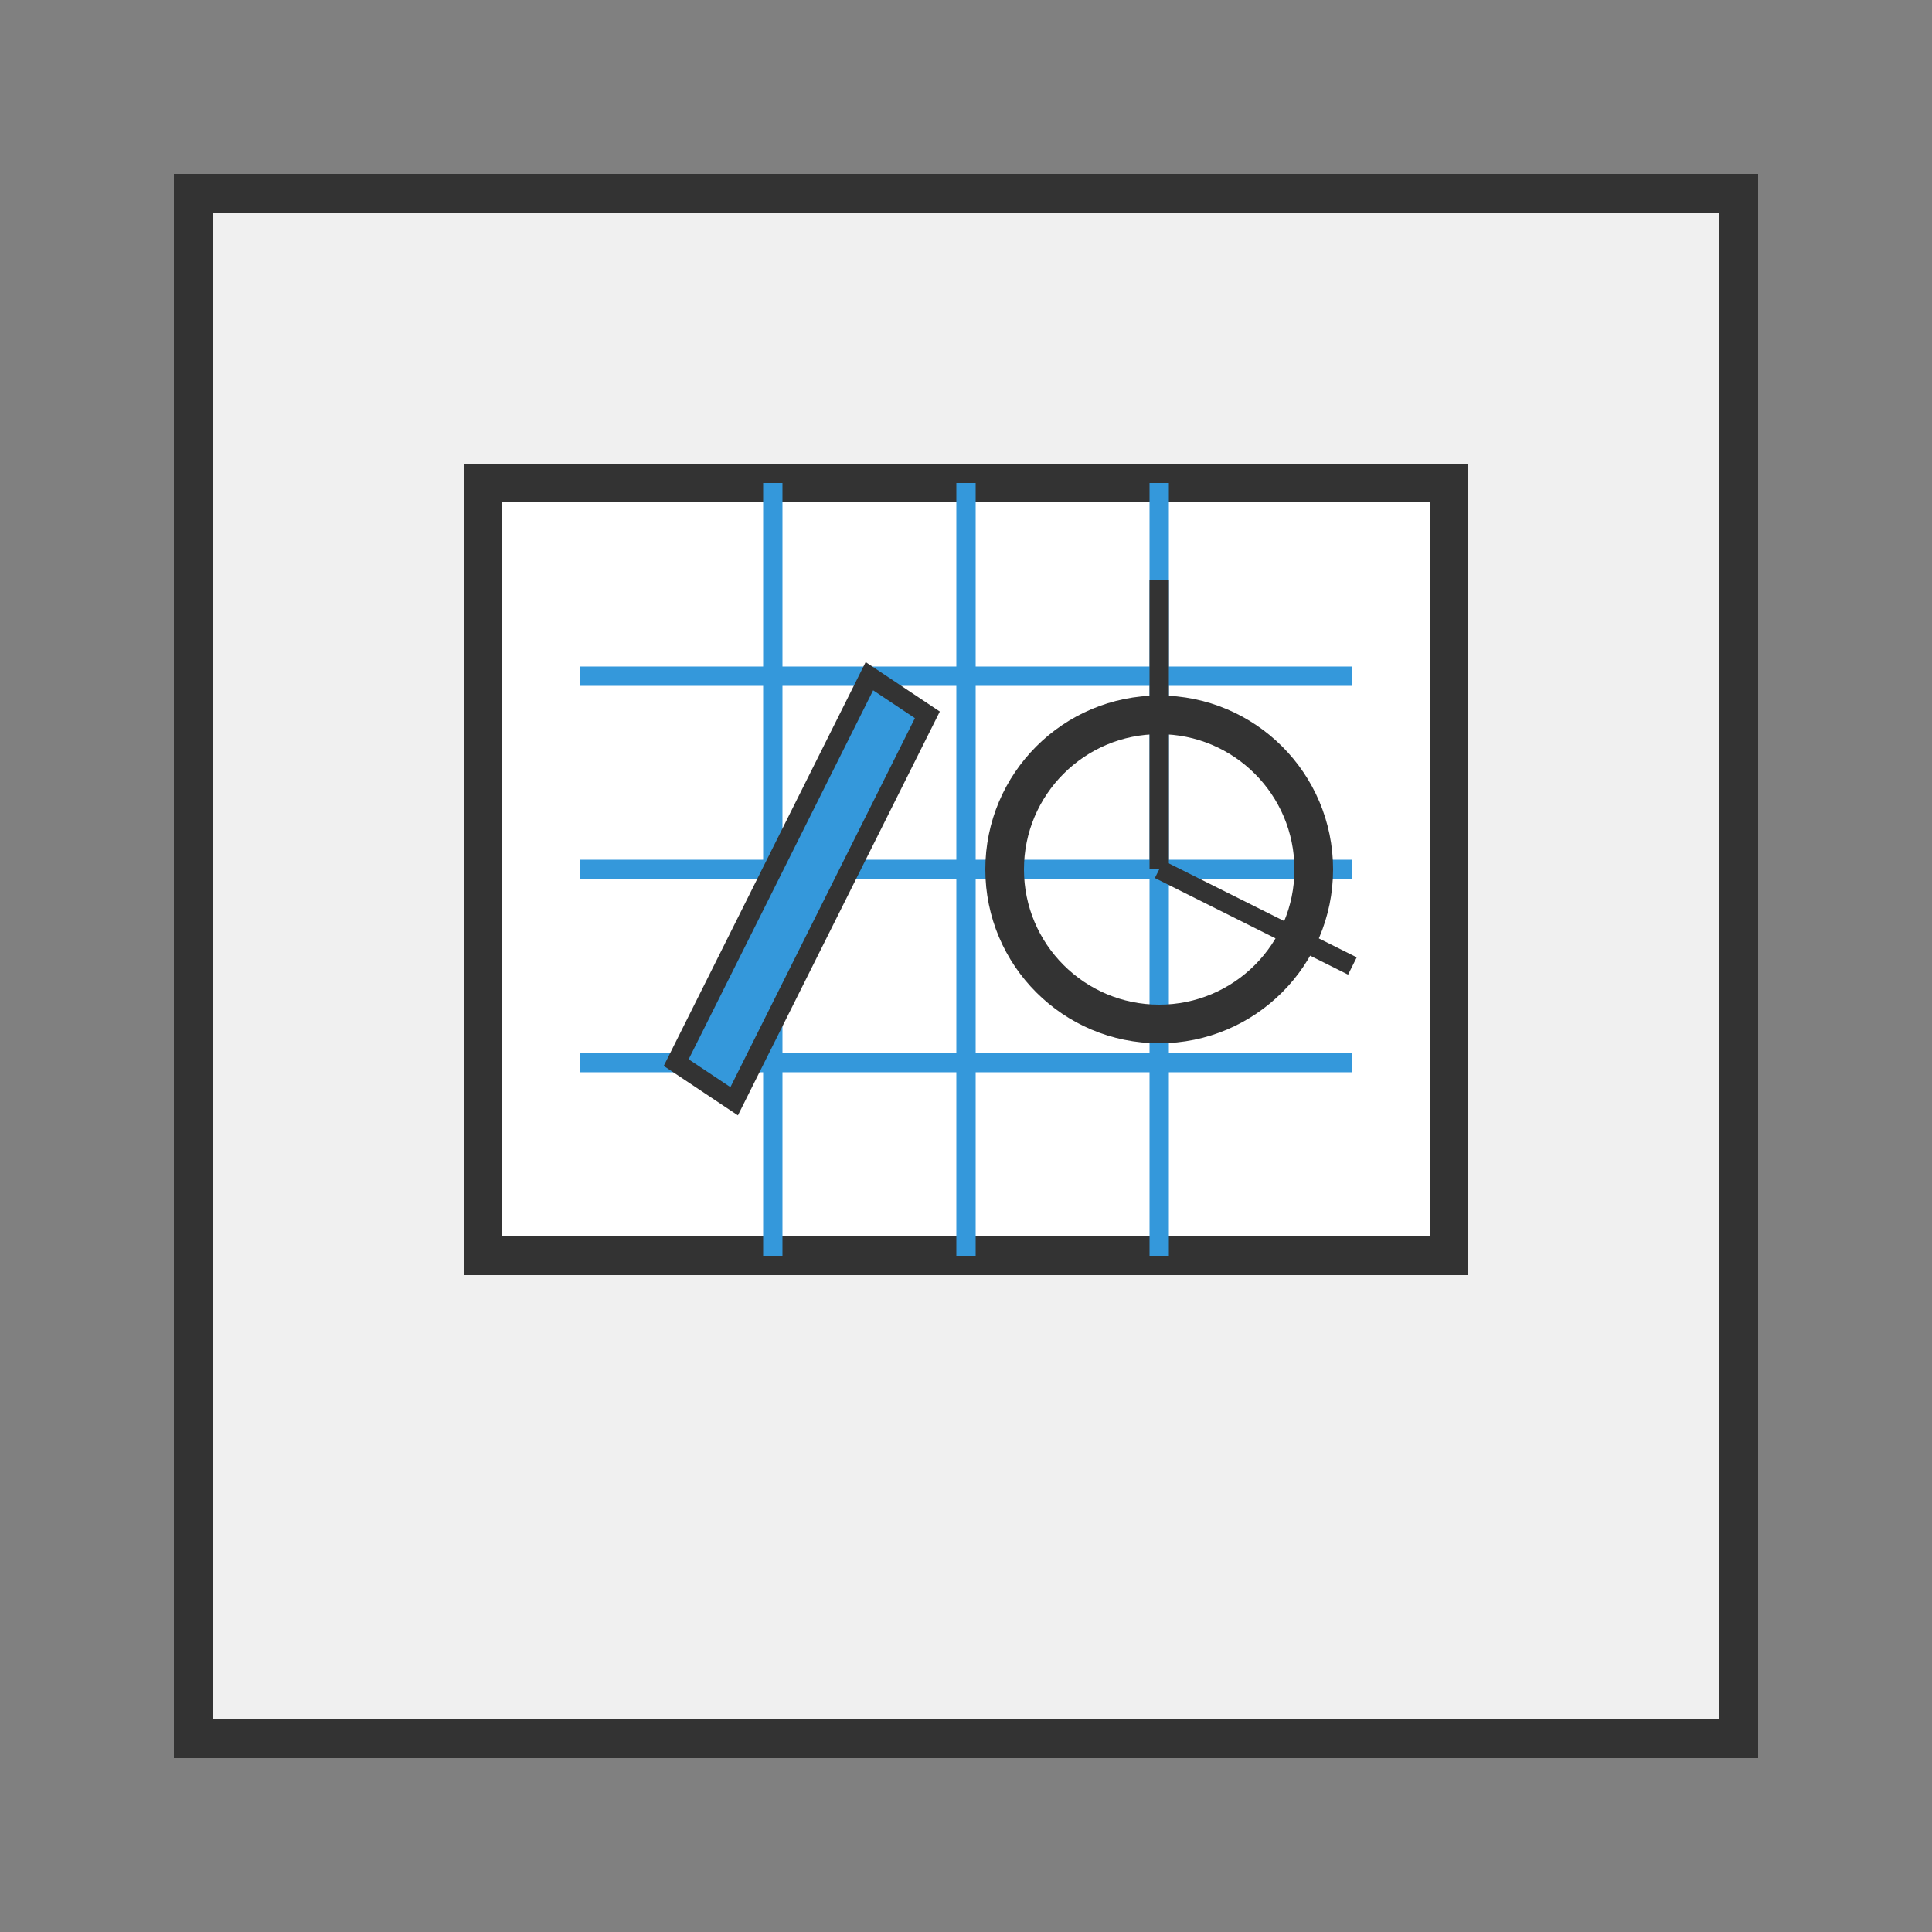
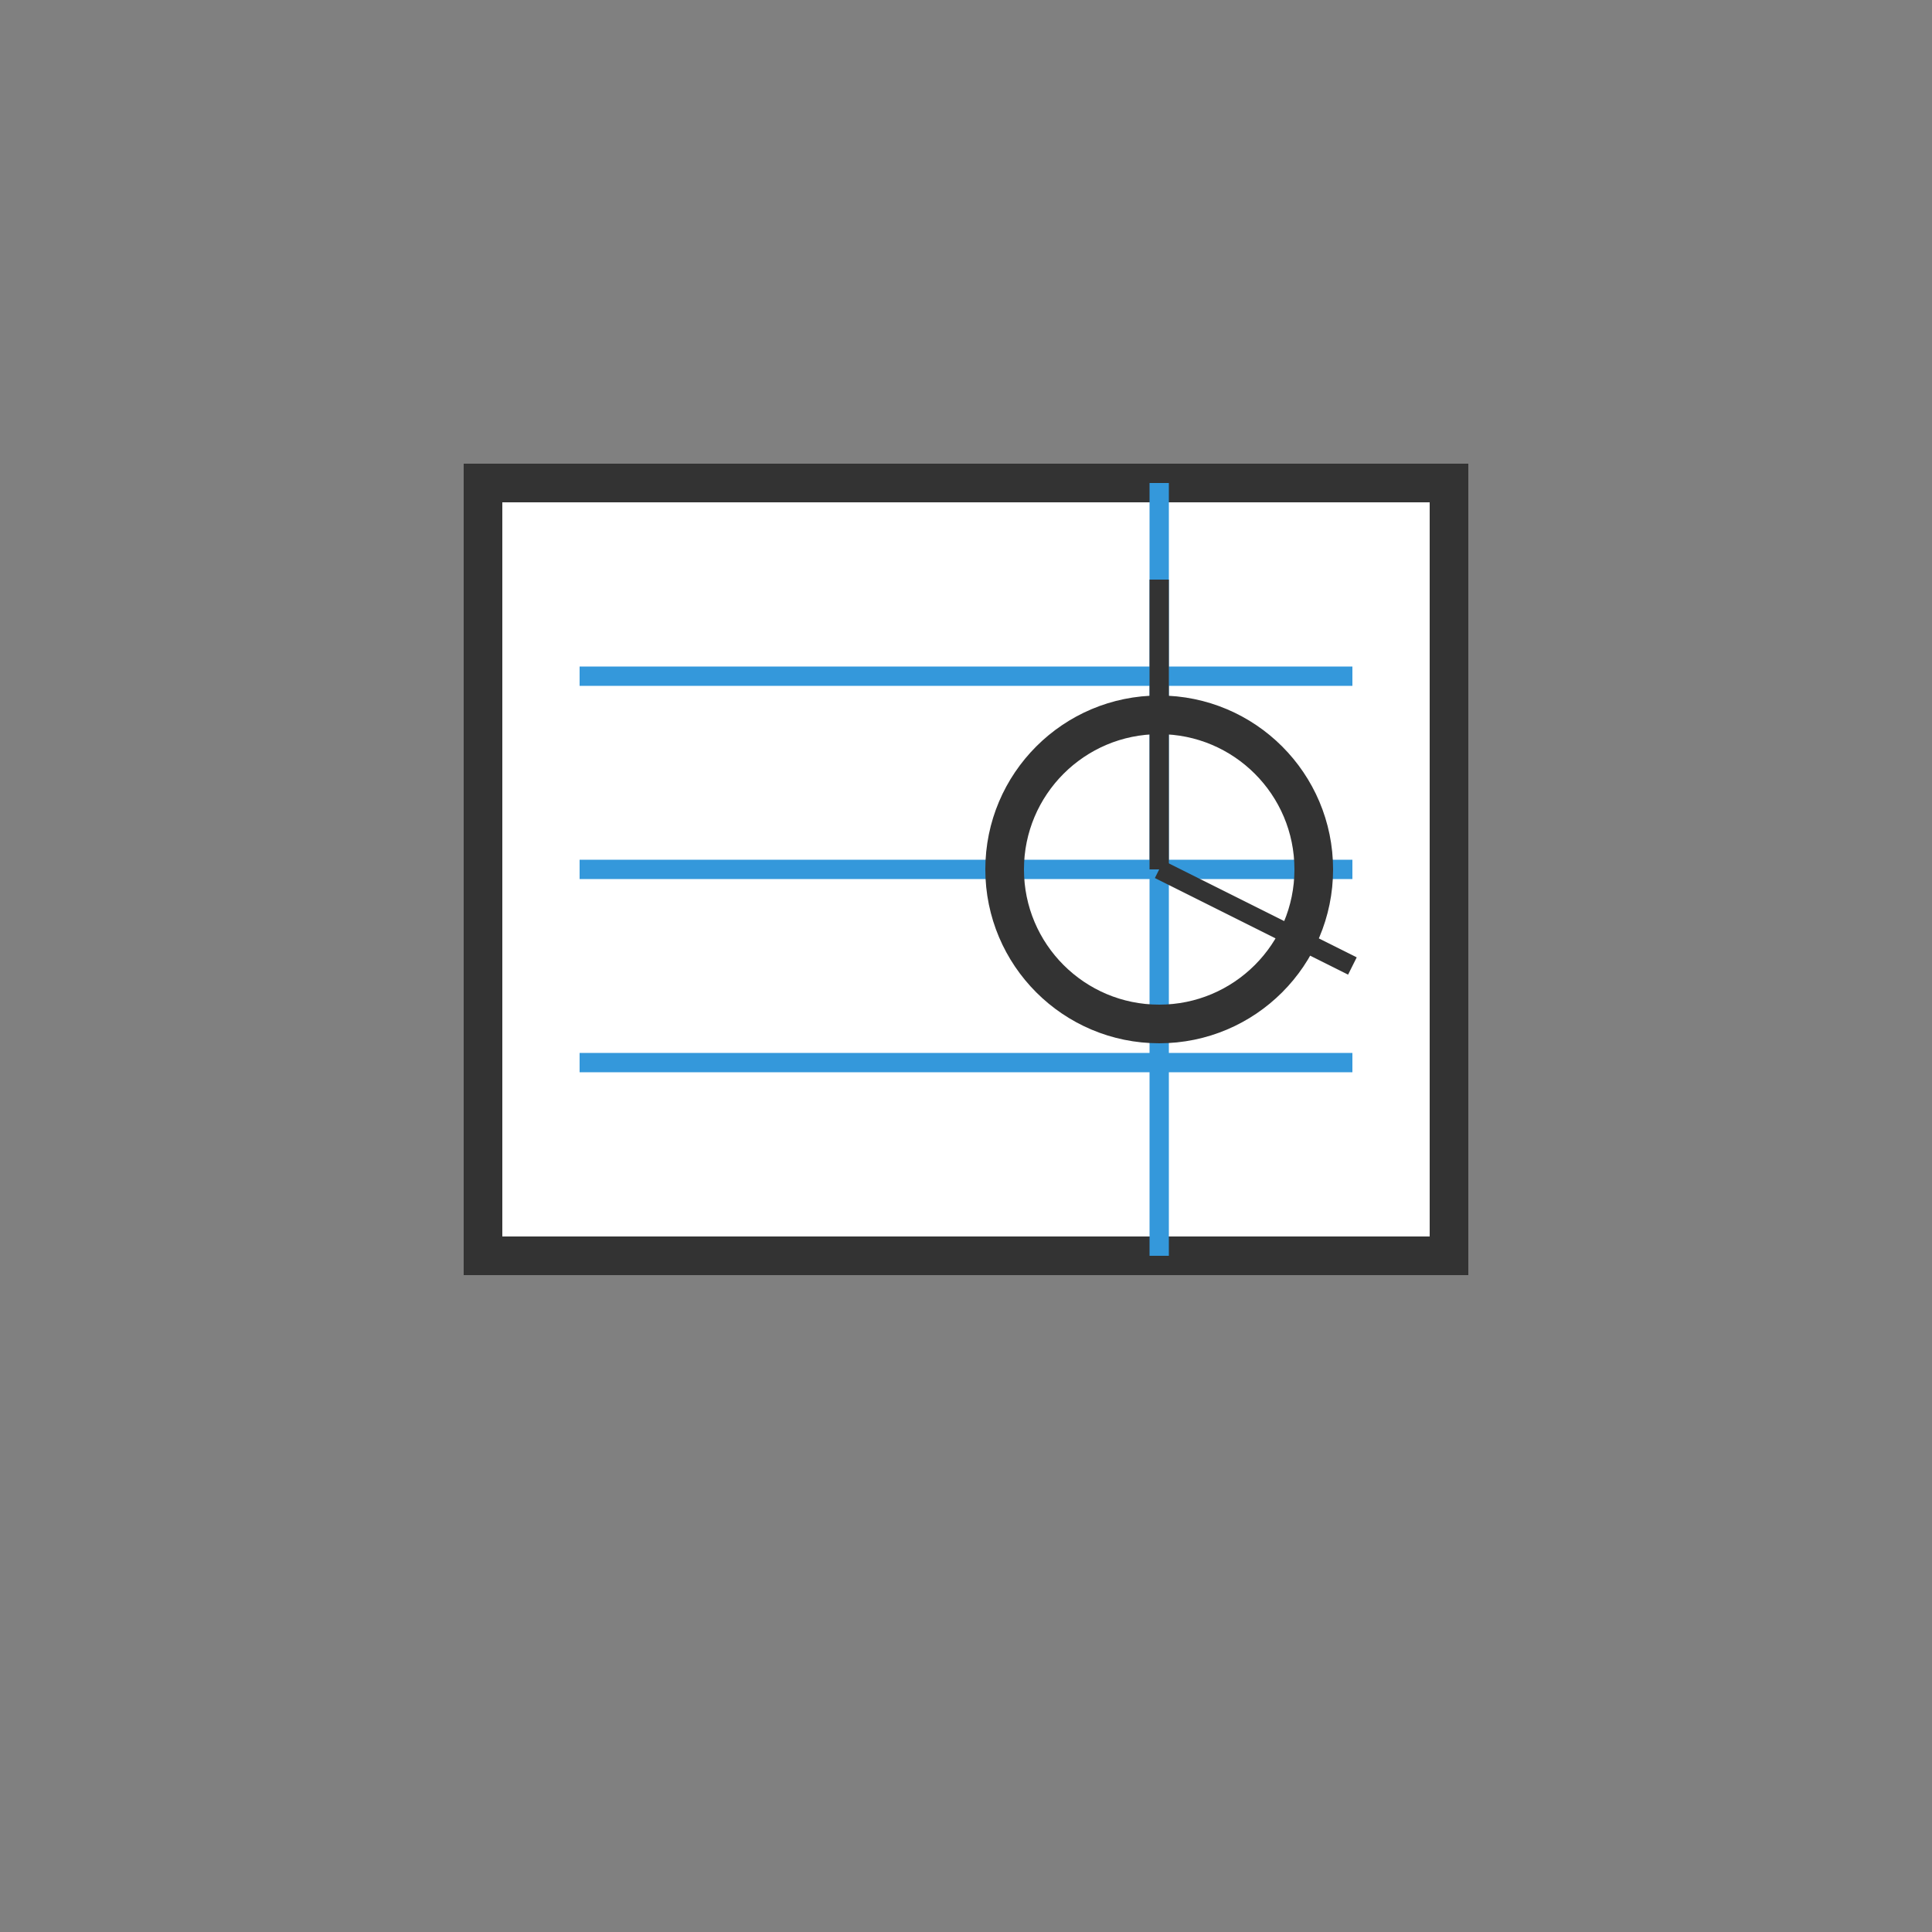
<svg xmlns="http://www.w3.org/2000/svg" width="100" height="100" viewBox="0 0 100 100">
  <rect x="0" y="0" width="100" height="100" fill="#808080" stroke="none" />
-   <rect x="10" y="10" width="80" height="80" fill="#f0f0f0" stroke="#333" stroke-width="2" />
  <rect x="25" y="25" width="50" height="40" fill="#ffffff" stroke="#333" stroke-width="2" />
  <line x1="30" y1="35" x2="70" y2="35" stroke="#3498db" stroke-width="1" />
  <line x1="30" y1="45" x2="70" y2="45" stroke="#3498db" stroke-width="1" />
  <line x1="30" y1="55" x2="70" y2="55" stroke="#3498db" stroke-width="1" />
-   <line x1="40" y1="25" x2="40" y2="65" stroke="#3498db" stroke-width="1" />
-   <line x1="50" y1="25" x2="50" y2="65" stroke="#3498db" stroke-width="1" />
  <line x1="60" y1="25" x2="60" y2="65" stroke="#3498db" stroke-width="1" />
  <circle cx="60" cy="45" r="8" fill="none" stroke="#333" stroke-width="2" />
  <line x1="60" y1="45" x2="60" y2="30" stroke="#333" stroke-width="1" />
  <line x1="60" y1="45" x2="70" y2="50" stroke="#333" stroke-width="1" />
-   <path d="M35,55 L45,35 L48,37 L38,57 Z" fill="#3498db" stroke="#333" stroke-width="1" />
</svg>